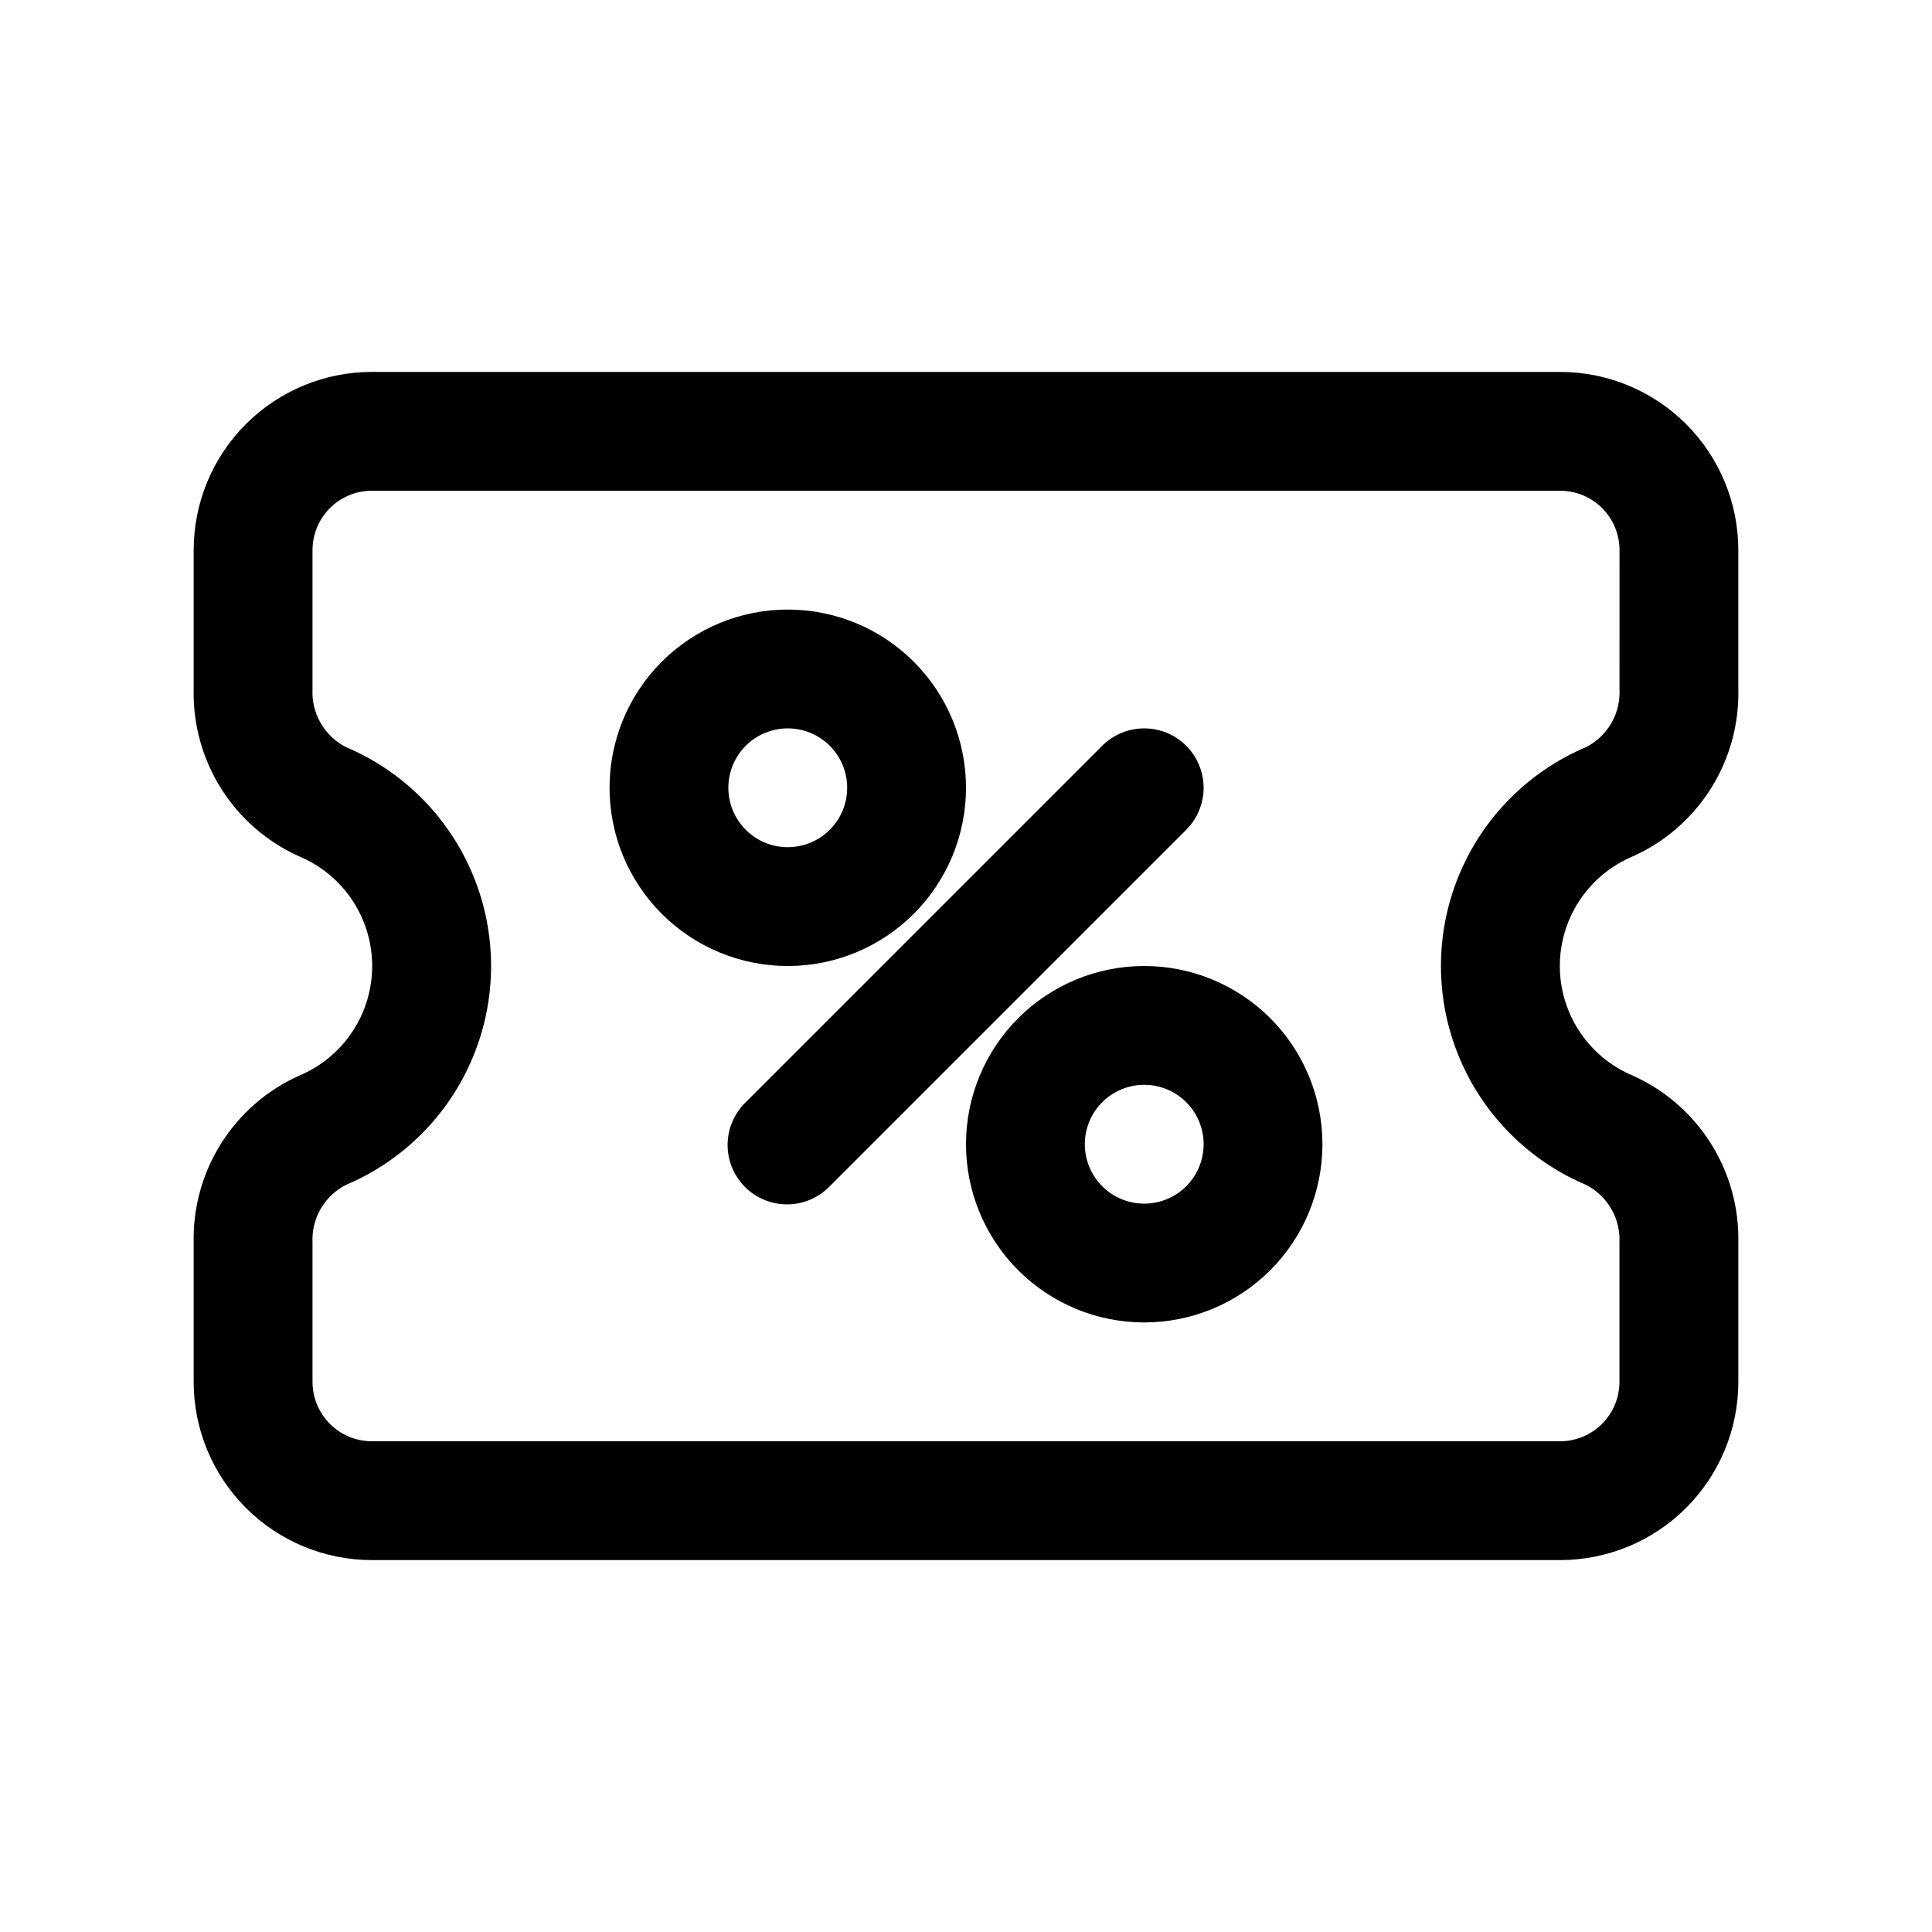
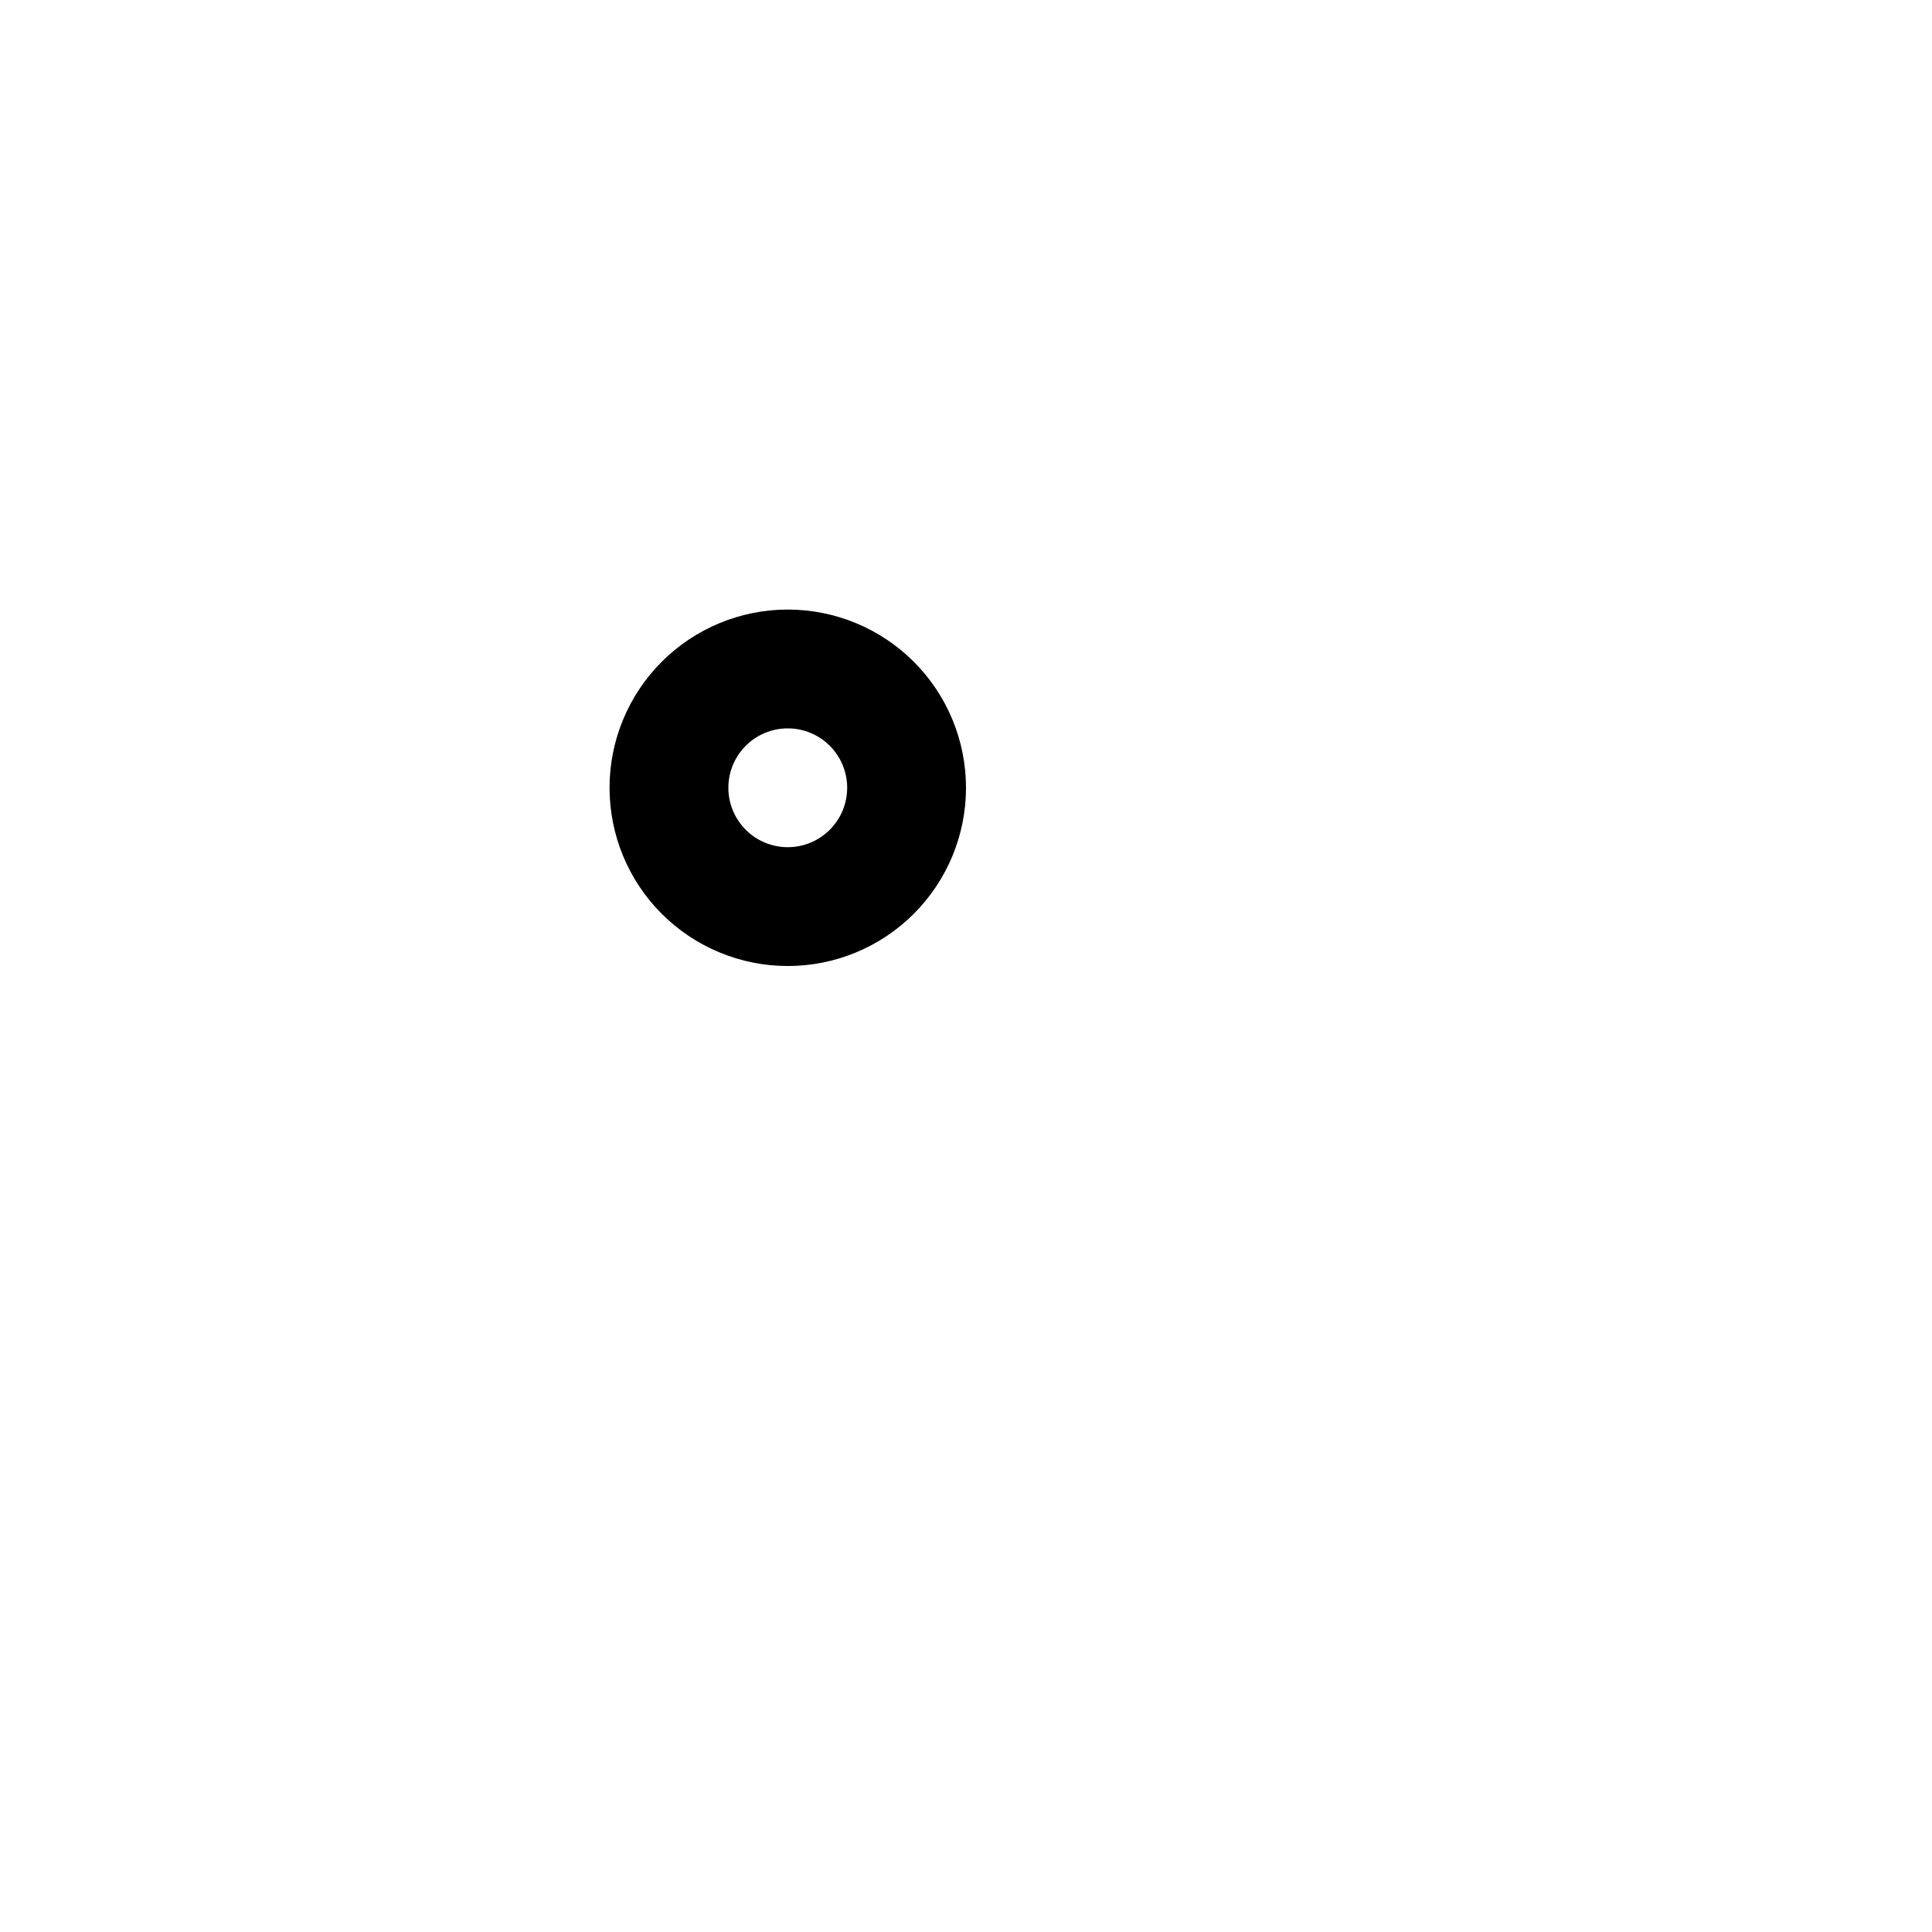
<svg xmlns="http://www.w3.org/2000/svg" fill="#000000" width="800px" height="800px" version="1.1" viewBox="144 144 512 512">
  <g>
-     <path d="m557.44 242.56h-314.88c-12.527 0-24.539 4.977-33.398 13.832-8.859 8.859-13.836 20.871-13.836 33.398v36.875c-0.207 9.32 2.34 18.496 7.32 26.379 4.984 7.879 12.18 14.113 20.691 17.922 7.664 3.223 13.746 9.344 16.918 17.031 3.168 7.688 3.168 16.316 0 24.004-3.172 7.688-9.254 13.812-16.918 17.031-8.512 3.805-15.711 10.043-20.695 17.922-4.981 7.883-7.527 17.059-7.316 26.383v36.871c0 12.527 4.977 24.539 13.836 33.398 8.859 8.855 20.871 13.832 33.398 13.832h314.88c12.527 0 24.543-4.977 33.398-13.832 8.859-8.859 13.836-20.871 13.836-33.398v-36.871c0.207-9.324-2.336-18.5-7.32-26.379-4.981-7.883-12.18-14.117-20.688-17.926-7.668-3.219-13.75-9.344-16.922-17.031-3.168-7.688-3.168-16.316 0-24.004 3.172-7.688 9.254-13.809 16.922-17.031 8.512-3.805 15.707-10.039 20.691-17.922 4.981-7.883 7.527-17.059 7.316-26.379v-36.875c0-12.527-4.977-24.539-13.836-33.398-8.855-8.855-20.871-13.832-33.398-13.832zm15.742 84.105h0.004c0.156 3.125-0.59 6.231-2.148 8.945-1.562 2.715-3.871 4.922-6.652 6.356-15.309 6.453-27.449 18.691-33.773 34.055-6.328 15.359-6.328 32.598 0 47.961 6.324 15.359 18.465 27.598 33.773 34.051 2.777 1.438 5.082 3.648 6.641 6.359 1.559 2.715 2.301 5.82 2.144 8.945v36.871c0 4.176-1.66 8.18-4.613 11.133-2.953 2.953-6.957 4.609-11.133 4.609h-314.86c-4.176 0-8.18-1.656-11.133-4.609s-4.613-6.957-4.613-11.133v-36.871c-0.156-3.129 0.59-6.234 2.148-8.949 1.562-2.715 3.871-4.918 6.652-6.356 15.309-6.453 27.449-18.691 33.773-34.051 6.328-15.363 6.328-32.602 0-47.961-6.324-15.363-18.465-27.602-33.773-34.055-2.777-1.438-5.086-3.644-6.648-6.356-1.559-2.715-2.309-5.82-2.152-8.945v-36.875c0-4.176 1.66-8.18 4.613-11.133s6.957-4.609 11.133-4.609h314.88c4.176 0 8.18 1.656 11.133 4.609 2.953 2.953 4.613 6.957 4.613 11.133z" />
    <path d="m400 352.77c0-12.527-4.977-24.539-13.836-33.398-8.855-8.855-20.871-13.832-33.398-13.832s-24.539 4.977-33.398 13.832c-8.855 8.859-13.832 20.871-13.832 33.398s4.977 24.543 13.832 33.398c8.859 8.859 20.871 13.836 33.398 13.836s24.543-4.977 33.398-13.836c8.859-8.855 13.836-20.871 13.836-33.398zm-62.977 0c0-4.176 1.656-8.18 4.609-11.133 2.953-2.953 6.957-4.609 11.133-4.609s8.18 1.656 11.133 4.609c2.953 2.953 4.613 6.957 4.613 11.133s-1.66 8.18-4.613 11.133c-2.953 2.953-6.957 4.613-11.133 4.613s-8.18-1.66-11.133-4.613c-2.953-2.953-4.609-6.957-4.609-11.133z" />
-     <path d="m447.23 400c-12.527 0-24.539 4.977-33.398 13.832-8.855 8.859-13.832 20.871-13.832 33.398 0 12.527 4.977 24.539 13.832 33.398 8.859 8.859 20.871 13.832 33.398 13.832 12.527 0 24.539-4.973 33.398-13.832s13.832-20.871 13.832-33.398c0-12.527-4.973-24.539-13.832-33.398-8.859-8.855-20.871-13.832-33.398-13.832zm0 62.977c-4.176 0-8.18-1.66-11.133-4.613s-4.609-6.957-4.609-11.133 1.656-8.18 4.609-11.133 6.957-4.609 11.133-4.609 8.18 1.656 11.133 4.609 4.613 6.957 4.613 11.133-1.66 8.18-4.613 11.133-6.957 4.613-11.133 4.613z" />
-     <path d="m458.36 341.64c-2.953-2.953-6.957-4.609-11.133-4.609s-8.18 1.656-11.129 4.609l-94.465 94.465c-3.039 2.934-4.769 6.965-4.809 11.188-0.035 4.223 1.625 8.281 4.613 11.27 2.984 2.984 7.047 4.644 11.27 4.609 4.223-0.035 8.254-1.77 11.188-4.805l94.465-94.465c2.949-2.953 4.609-6.957 4.609-11.133s-1.66-8.18-4.609-11.129z" />
  </g>
</svg>